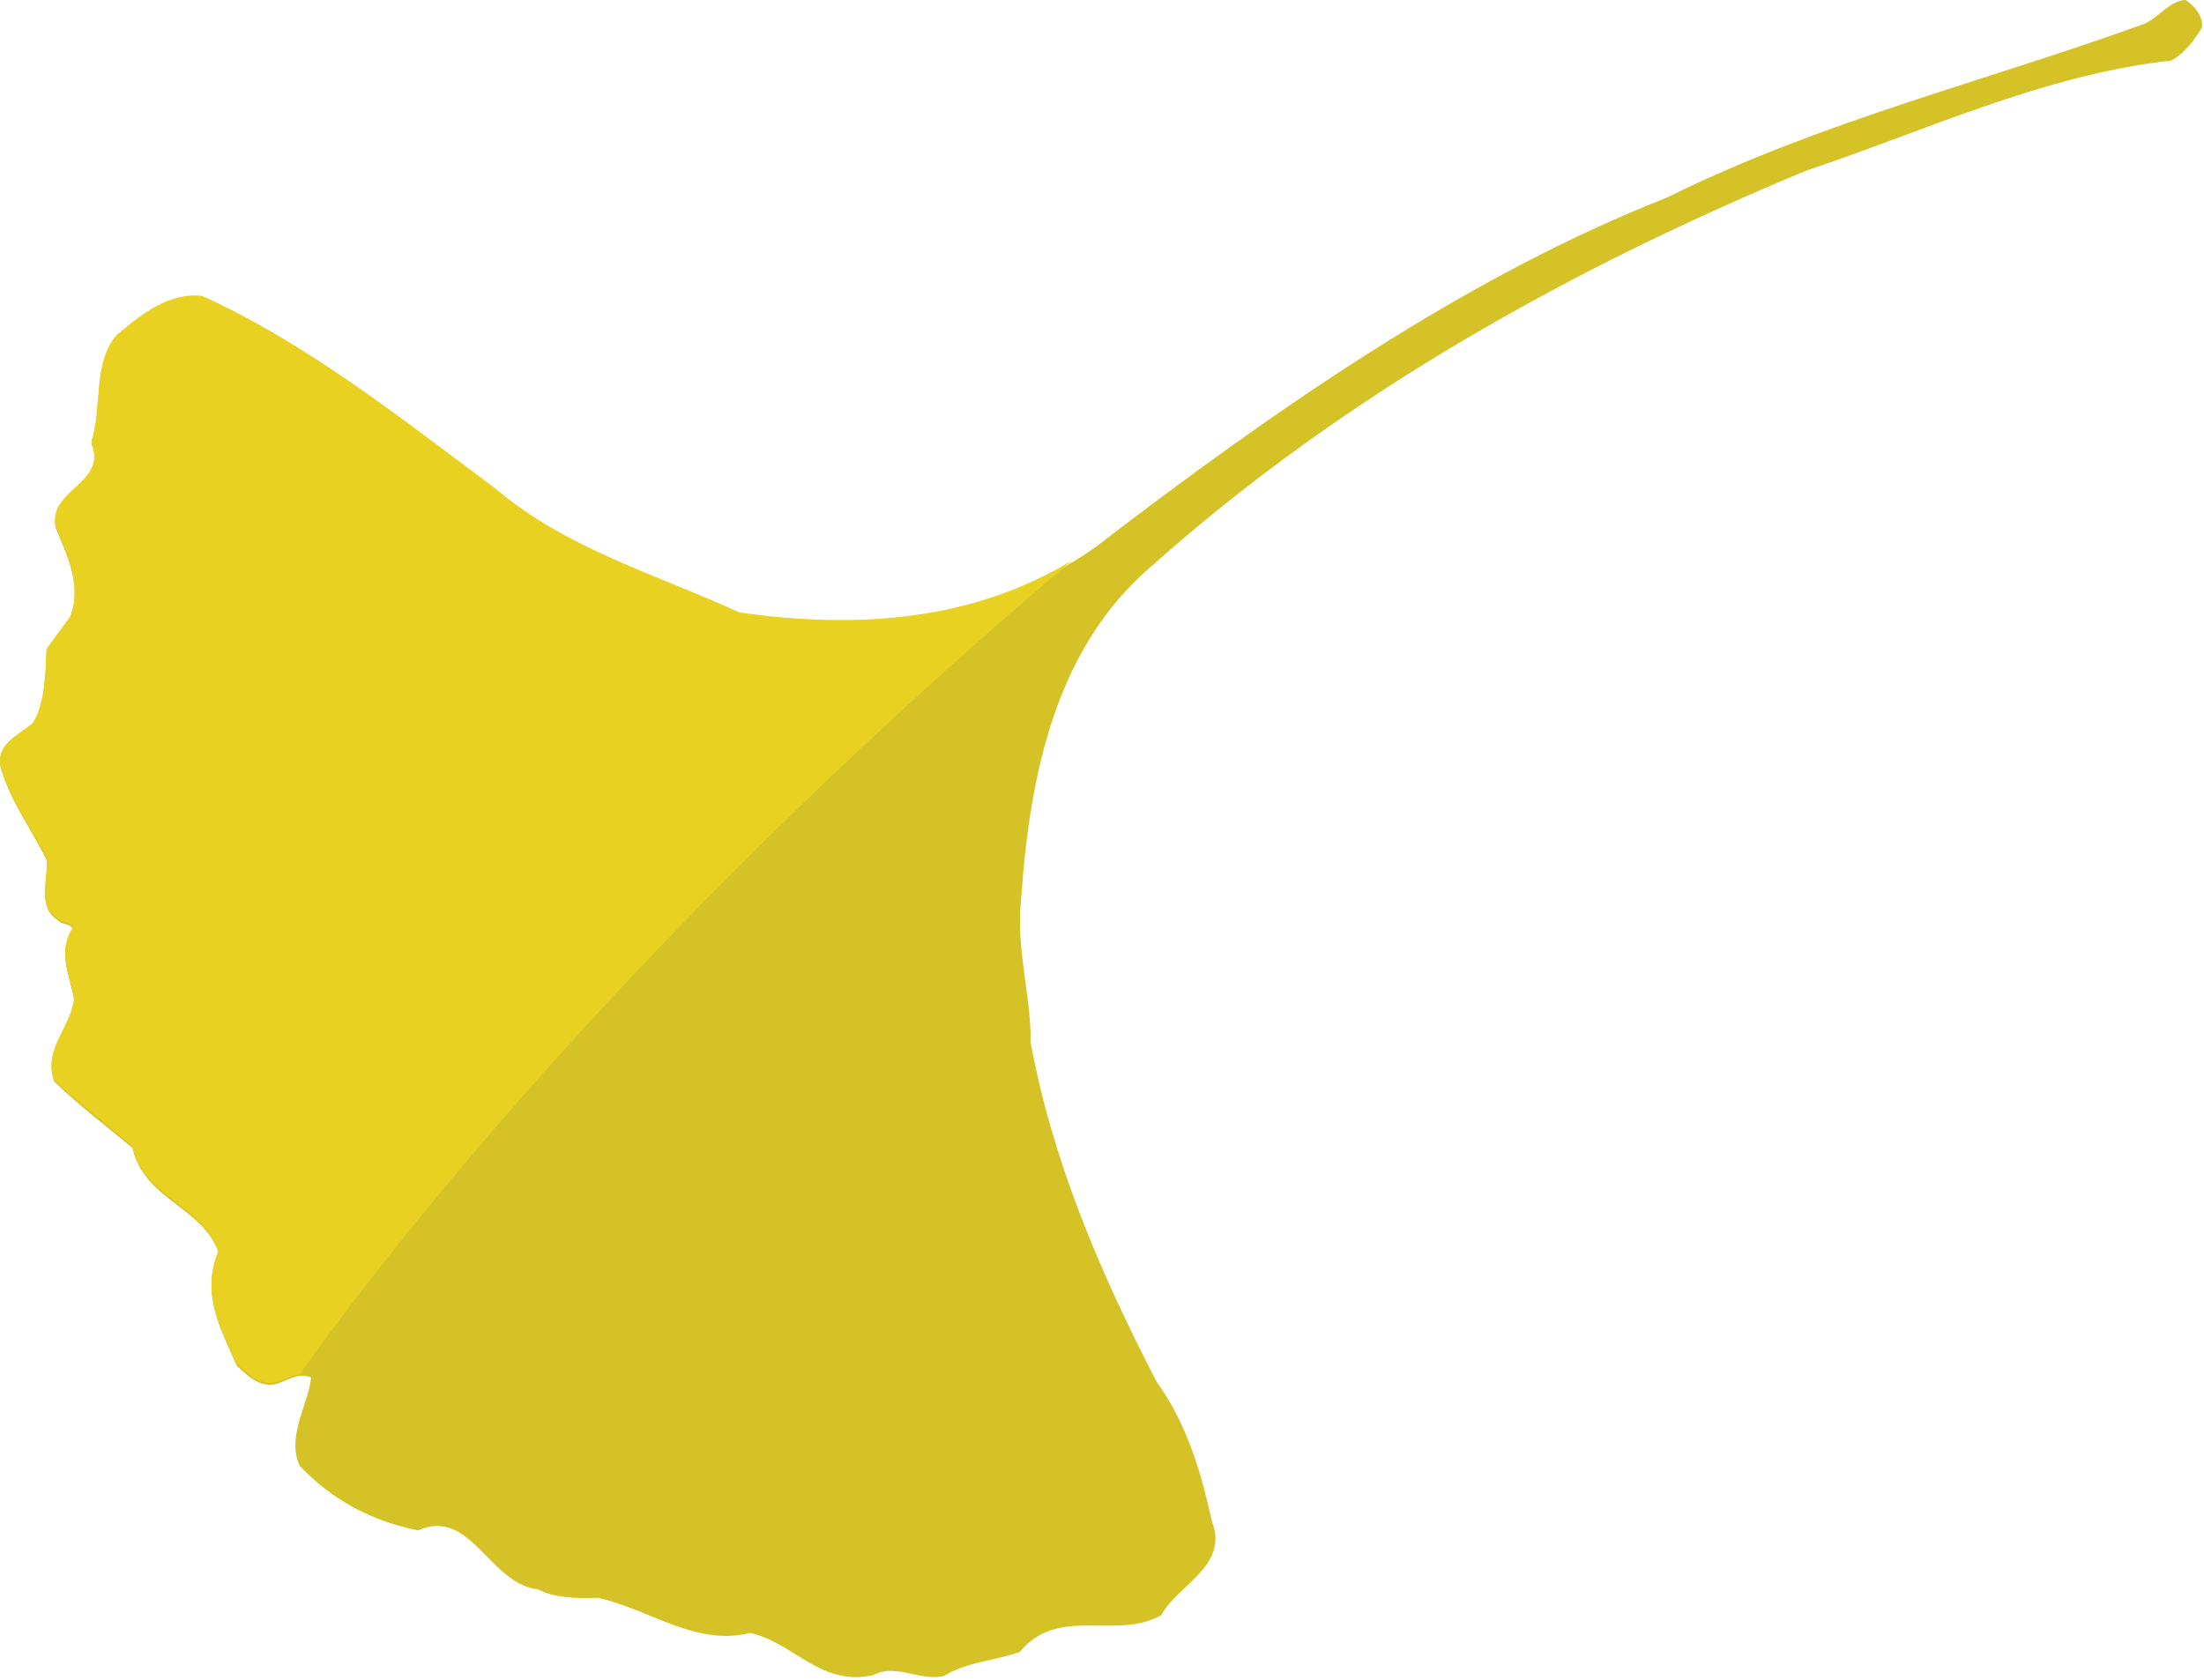
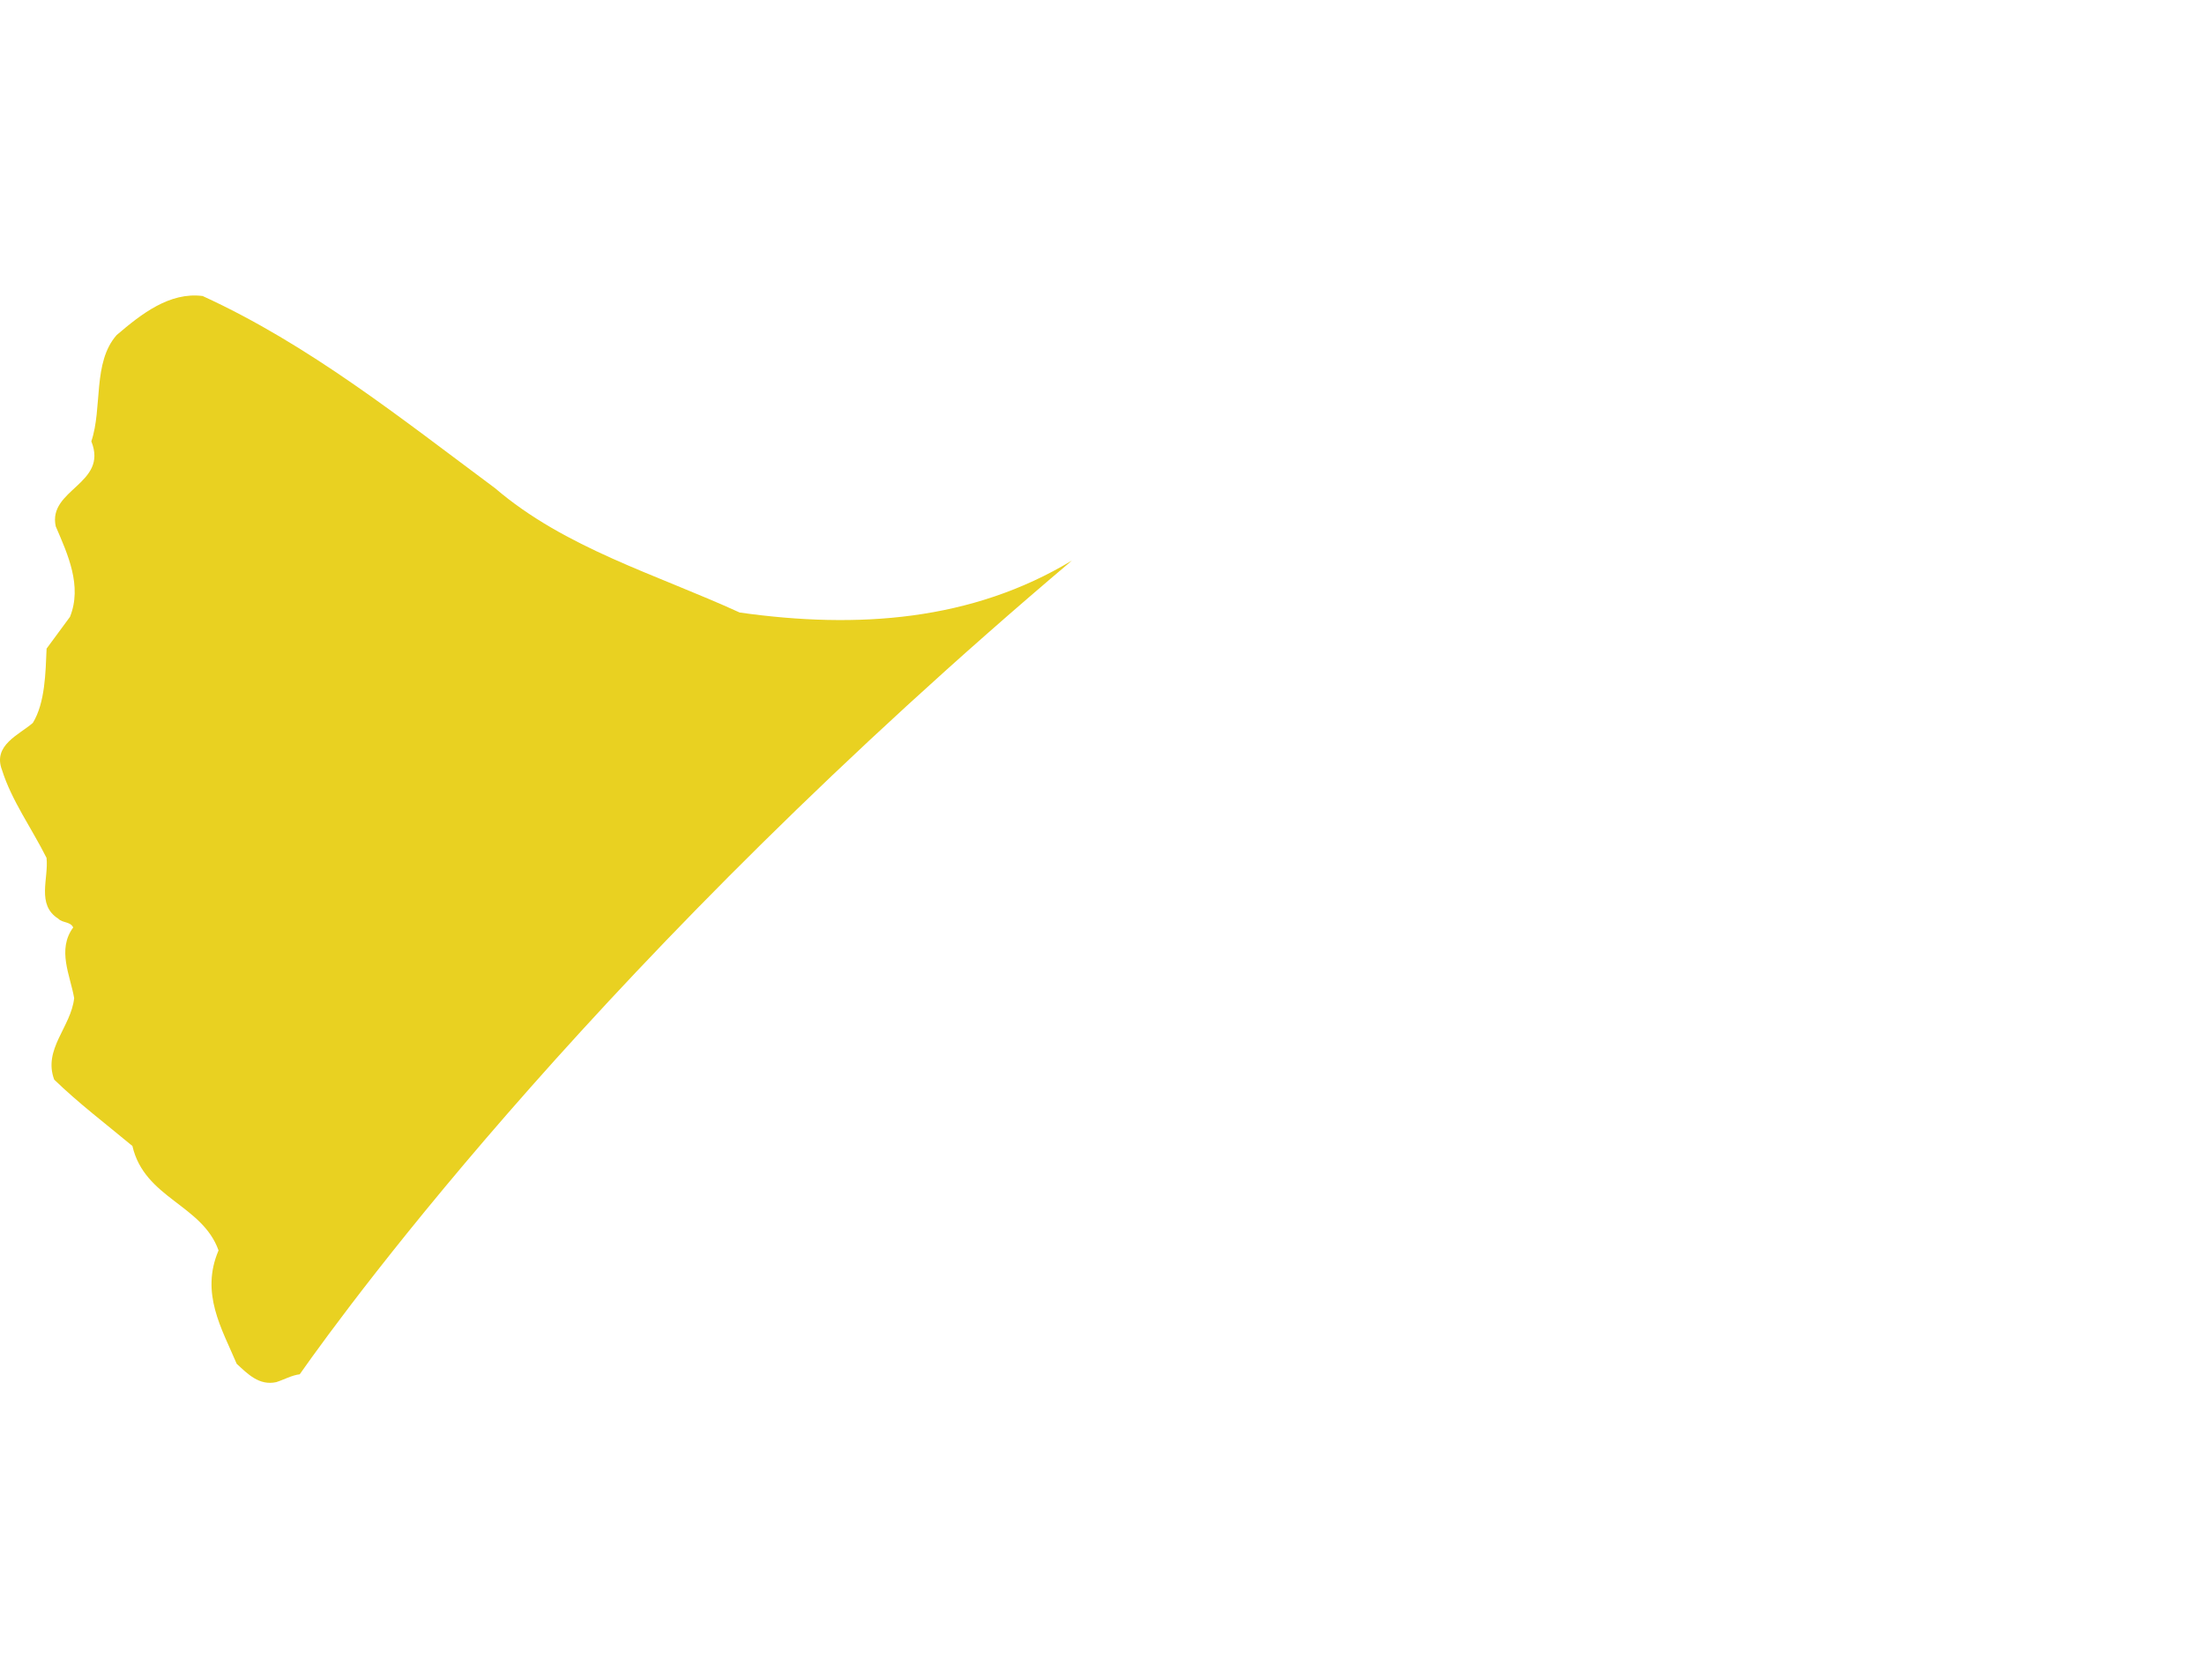
<svg xmlns="http://www.w3.org/2000/svg" width="202px" height="154px" viewBox="0 0 202 154" version="1.1">
  <title>Group 6</title>
  <desc>Created with Sketch.</desc>
  <defs />
  <g id="October" stroke="none" stroke-width="1" fill="none" fill-rule="evenodd">
    <g id="Cover" transform="translate(-997, -408)">
      <g id="Group-6" transform="translate(997, 408)">
-         <path d="M38.31,140.287 C43.164,138.149 44.821,145.196 49.303,145.697 C50.921,146.532 53.048,146.526 54.833,146.473 C59.5,147.521 63.833,150.952 68.738,149.688 C72.736,150.555 75.237,154.682 80.08,153.54 C82.143,152.442 84.37,154.187 86.531,153.623 C88.666,152.318 91.192,152.239 93.475,151.432 C96.988,147.107 102.377,150.427 106.442,148.046 C107.966,145.223 112.664,143.583 111.074,139.453 C110.093,135.019 108.843,130.632 106.016,126.676 C100.794,116.608 96.458,106.407 94.466,95.579 C94.493,91.068 93.074,86.963 93.598,82.305 C94.398,70.742 96.861,59.37 105.446,51.982 C123.546,35.82 144.634,24.332 165.545,15.641 C176.603,11.944 187.294,6.85 199.014,5.547 C200.336,4.778 201.1,3.67 201.826,2.515 C201.921,1.529 201.152,0.51 200.313,0 C198.831,0.053 197.778,1.684 196.492,2.197 C181.914,7.482 166.919,11.103 152.795,18.102 C134.383,25.364 117.088,37.343 100.315,50.218 C90.65,56.975 79.45,57.962 67.798,56.322 C60.136,52.814 51.797,50.426 45.37,44.921 C36.731,38.497 28.309,31.757 18.568,27.306 C15.542,26.923 12.959,28.947 10.693,30.886 C8.475,33.396 9.407,37.563 8.37,40.63 C9.946,44.541 4.371,45.015 5.108,48.417 C6.219,51.004 7.55,53.883 6.415,56.718 L4.271,59.628 C4.179,61.828 4.135,64.6 3.01,66.439 C1.774,67.524 -0.702,68.477 0.19,70.773 C1.059,73.544 2.911,76.103 4.266,78.812 C4.477,80.708 3.316,83.106 5.347,84.389 C5.725,84.79 6.44,84.63 6.71,85.19 C5.207,87.235 6.44,89.578 6.797,91.668 C6.511,94.32 3.929,96.344 4.967,99.137 C7.219,101.32 9.69,103.188 12.136,105.224 C13.24,110.024 18.539,110.595 20.031,114.798 C18.35,118.728 20.326,121.958 21.694,125.189 C22.692,126.111 23.751,127.214 25.318,126.871 C26.361,126.54 27.381,125.771 28.524,126.28 C28.201,128.882 26.24,131.732 27.473,134.379 C30.42,137.485 34.008,139.422 38.31,140.287" id="Fill-625" fill="#D5C226" />
        <path d="M27.47,125.981 C26.733,126.069 26.03,126.474 25.317,126.7 C23.752,127.043 22.692,125.94 21.693,125.018 C20.326,121.788 18.35,118.557 20.03,114.626 C18.538,110.425 13.241,109.853 12.136,105.053 C9.69,103.017 7.22,101.149 4.967,98.967 C3.928,96.172 6.512,94.148 6.797,91.498 C6.439,89.408 5.208,87.064 6.709,85.018 C6.441,84.46 5.724,84.62 5.346,84.219 C3.315,82.934 4.476,80.537 4.265,78.641 C2.91,75.934 1.058,73.372 0.19,70.602 C-0.703,68.307 1.773,67.353 3.01,66.268 C4.136,64.429 4.178,61.657 4.27,59.457 L6.414,56.547 C7.549,53.711 6.218,50.833 5.107,48.246 C4.37,44.843 9.946,44.369 8.37,40.458 C9.408,37.391 8.474,33.224 10.692,30.714 C12.96,28.776 15.543,26.752 18.568,27.134 C28.308,31.587 36.73,38.327 45.37,44.75 C51.797,50.255 60.135,52.643 67.796,56.151 C78.63,57.675 89.071,56.923 98.252,51.38 C55.54,87.479 32.252,119.176 27.47,125.981" id="Fill-627" fill="#E9D121" />
      </g>
    </g>
  </g>
</svg>